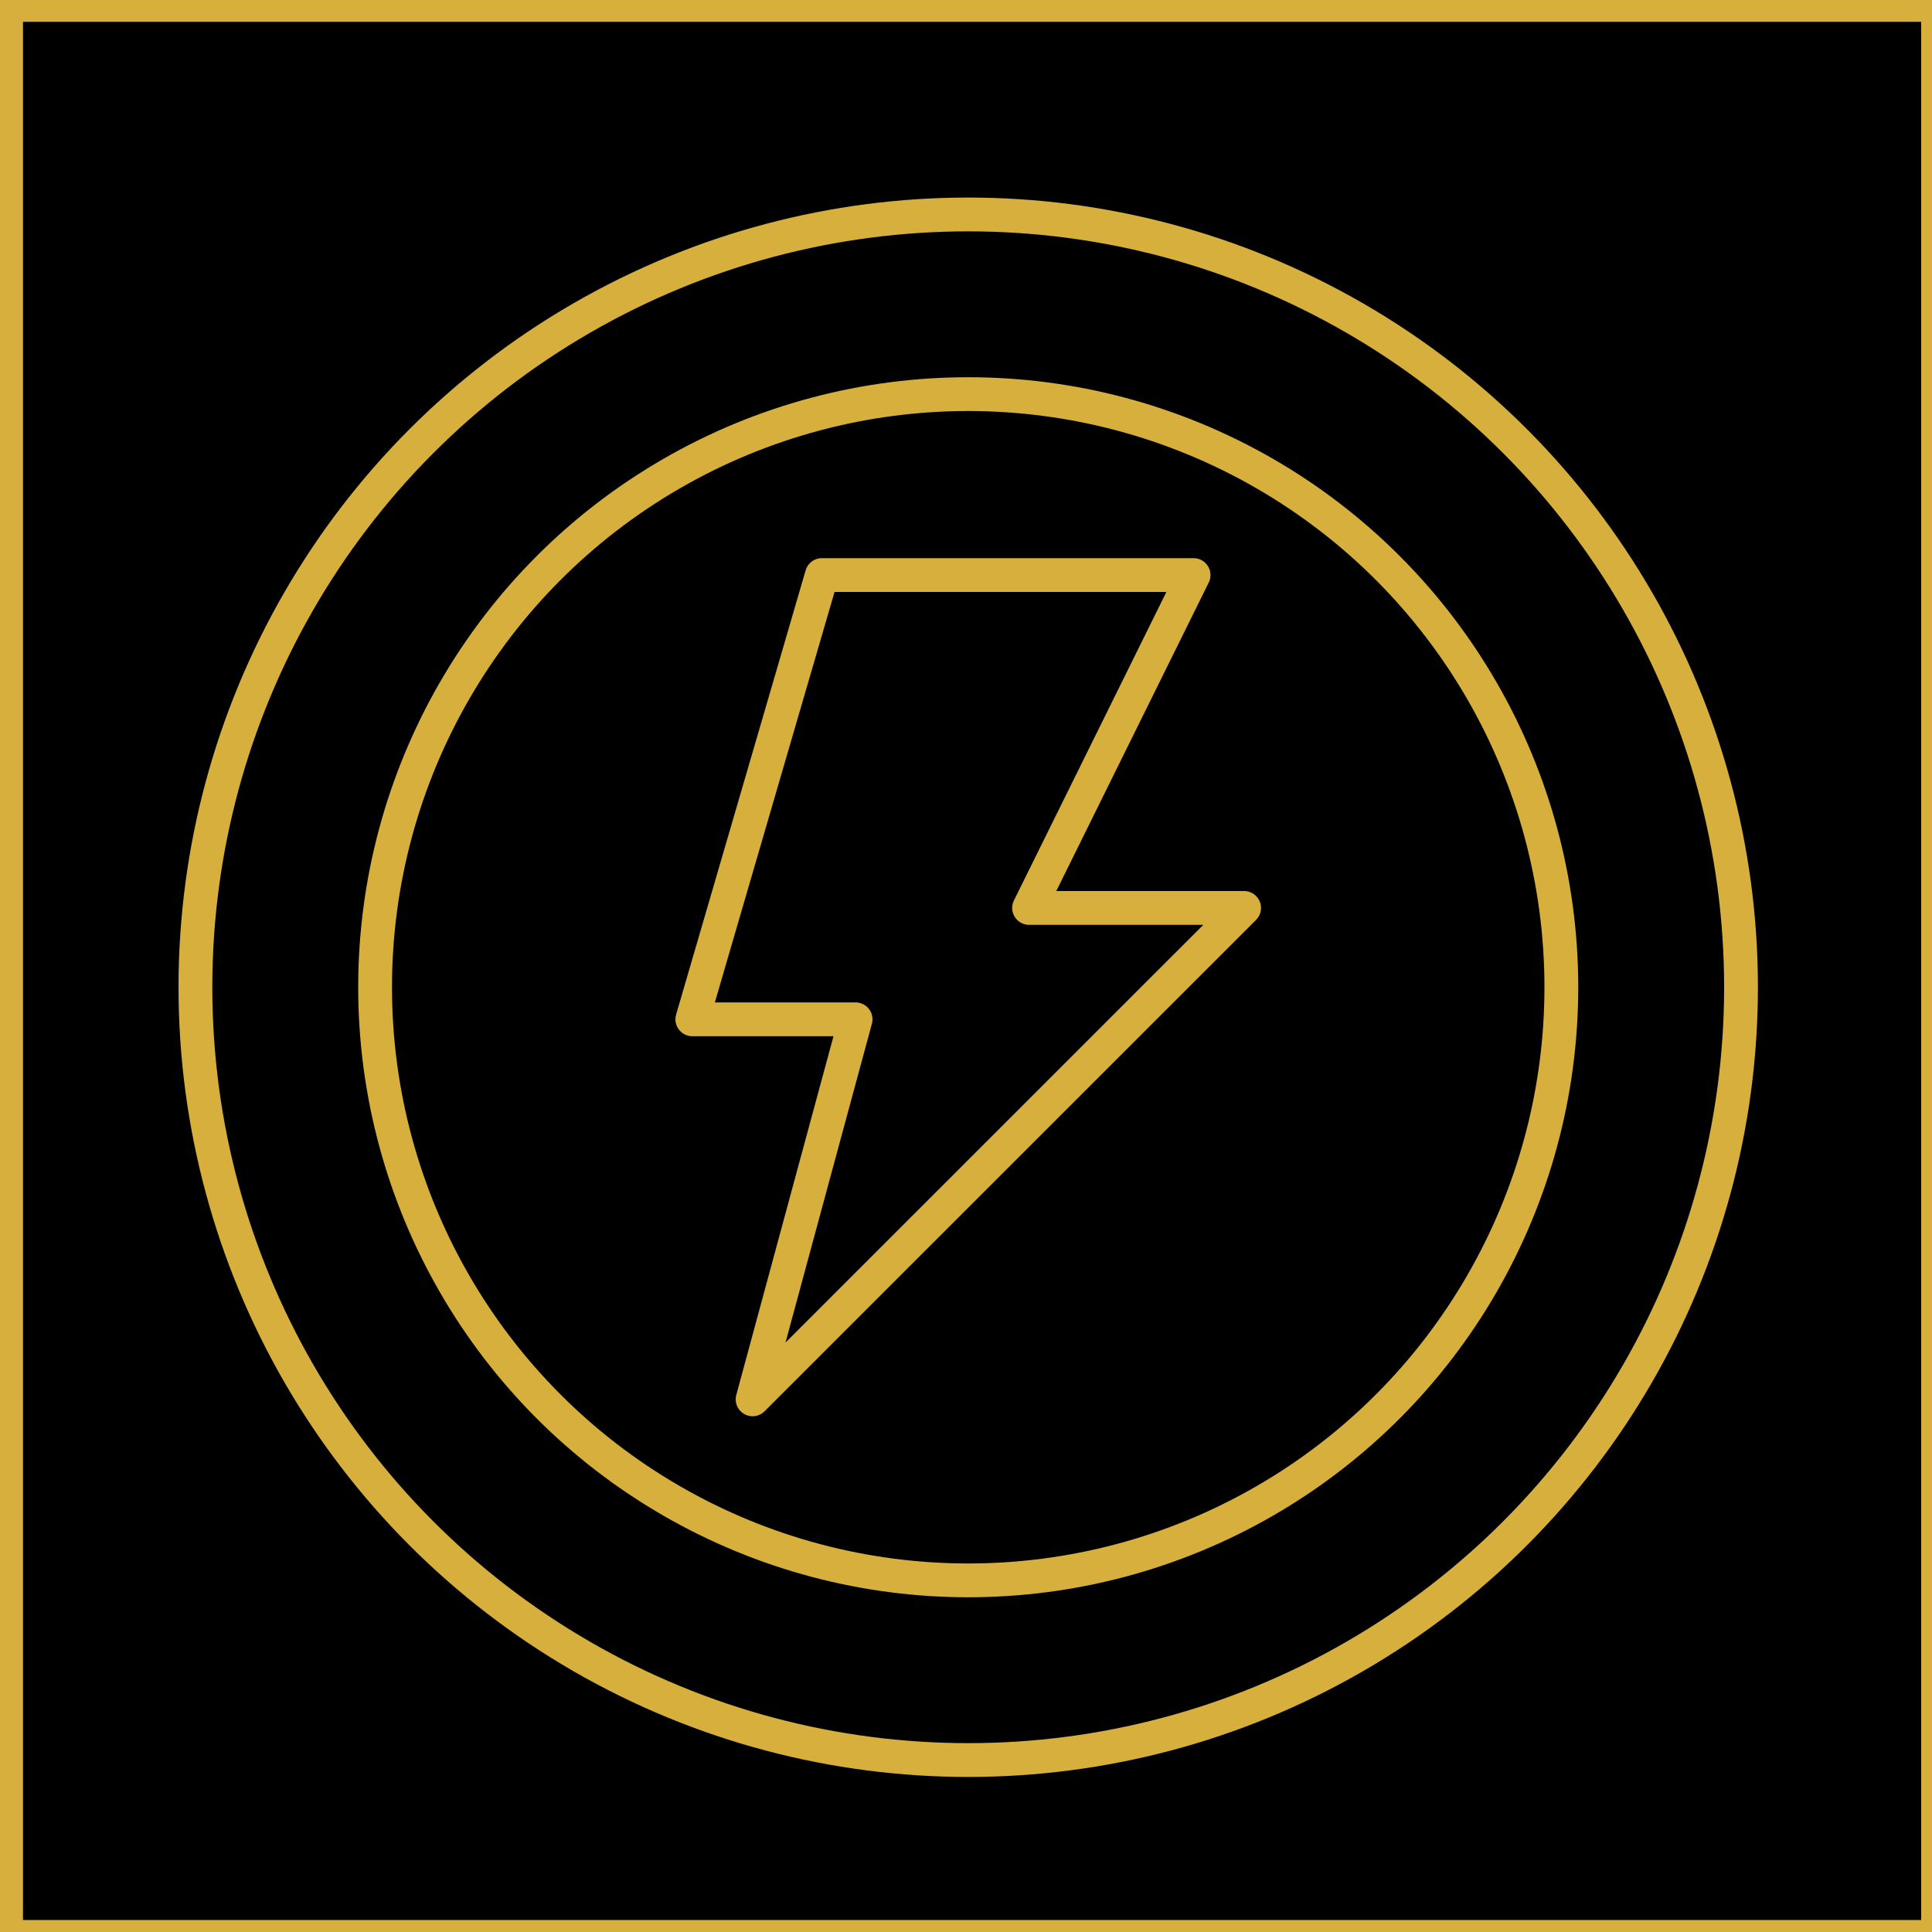
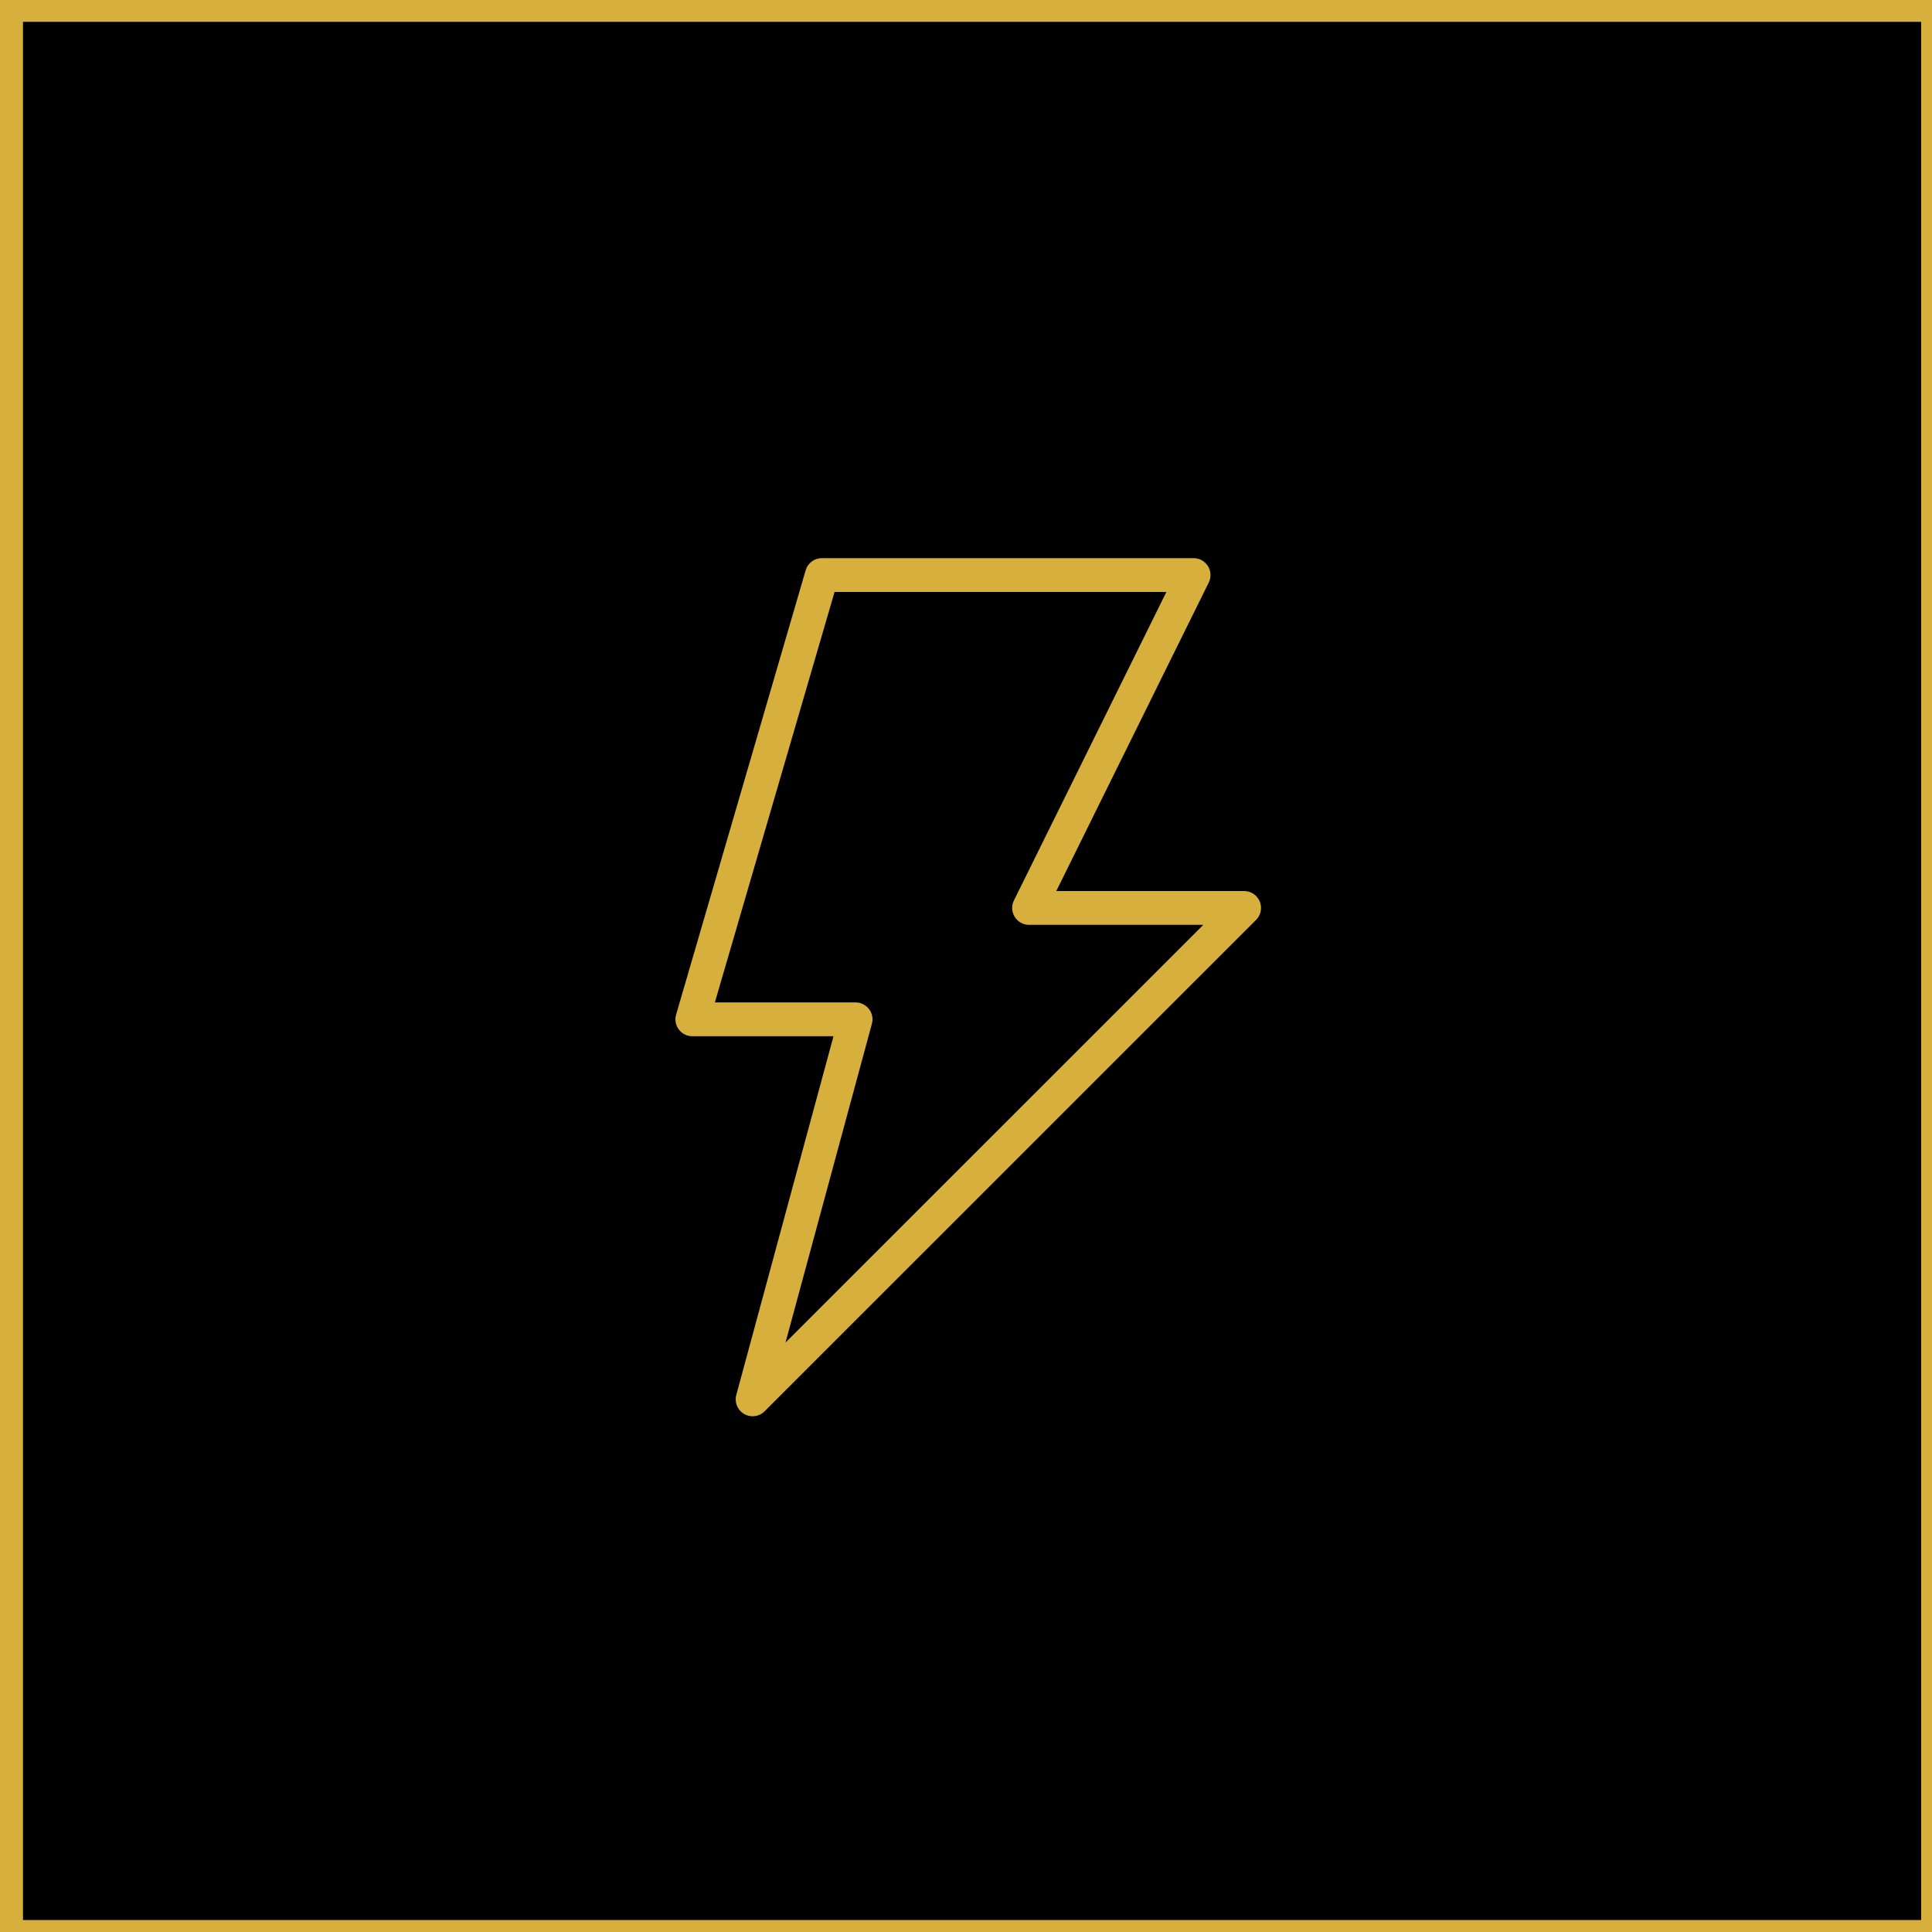
<svg xmlns="http://www.w3.org/2000/svg" id="Layer_1" data-name="Layer 1" viewBox="0 0 200 200">
  <defs>
    <style>
      .cls-1 {
        fill: none;
        stroke-linecap: round;
        stroke-linejoin: round;
      }

      .cls-1, .cls-2 {
        stroke: #d6af3c;
        stroke-width: 3.5px;
      }

      .cls-2 {
        stroke-miterlimit: 10;
      }
    </style>
  </defs>
  <rect class="cls-2" x=".63" y=".51" width="200" height="200" />
  <g>
    <polygon class="cls-1" points="85.08 59.53 123.56 59.53 106.53 93.99 128.79 93.99 77.91 144.86 88.57 105.52 71.67 105.52 85.08 59.53" />
-     <circle class="cls-1" cx="100.23" cy="102.2" r="61.4" />
-     <circle class="cls-1" cx="100.23" cy="102.2" r="80" />
  </g>
</svg>